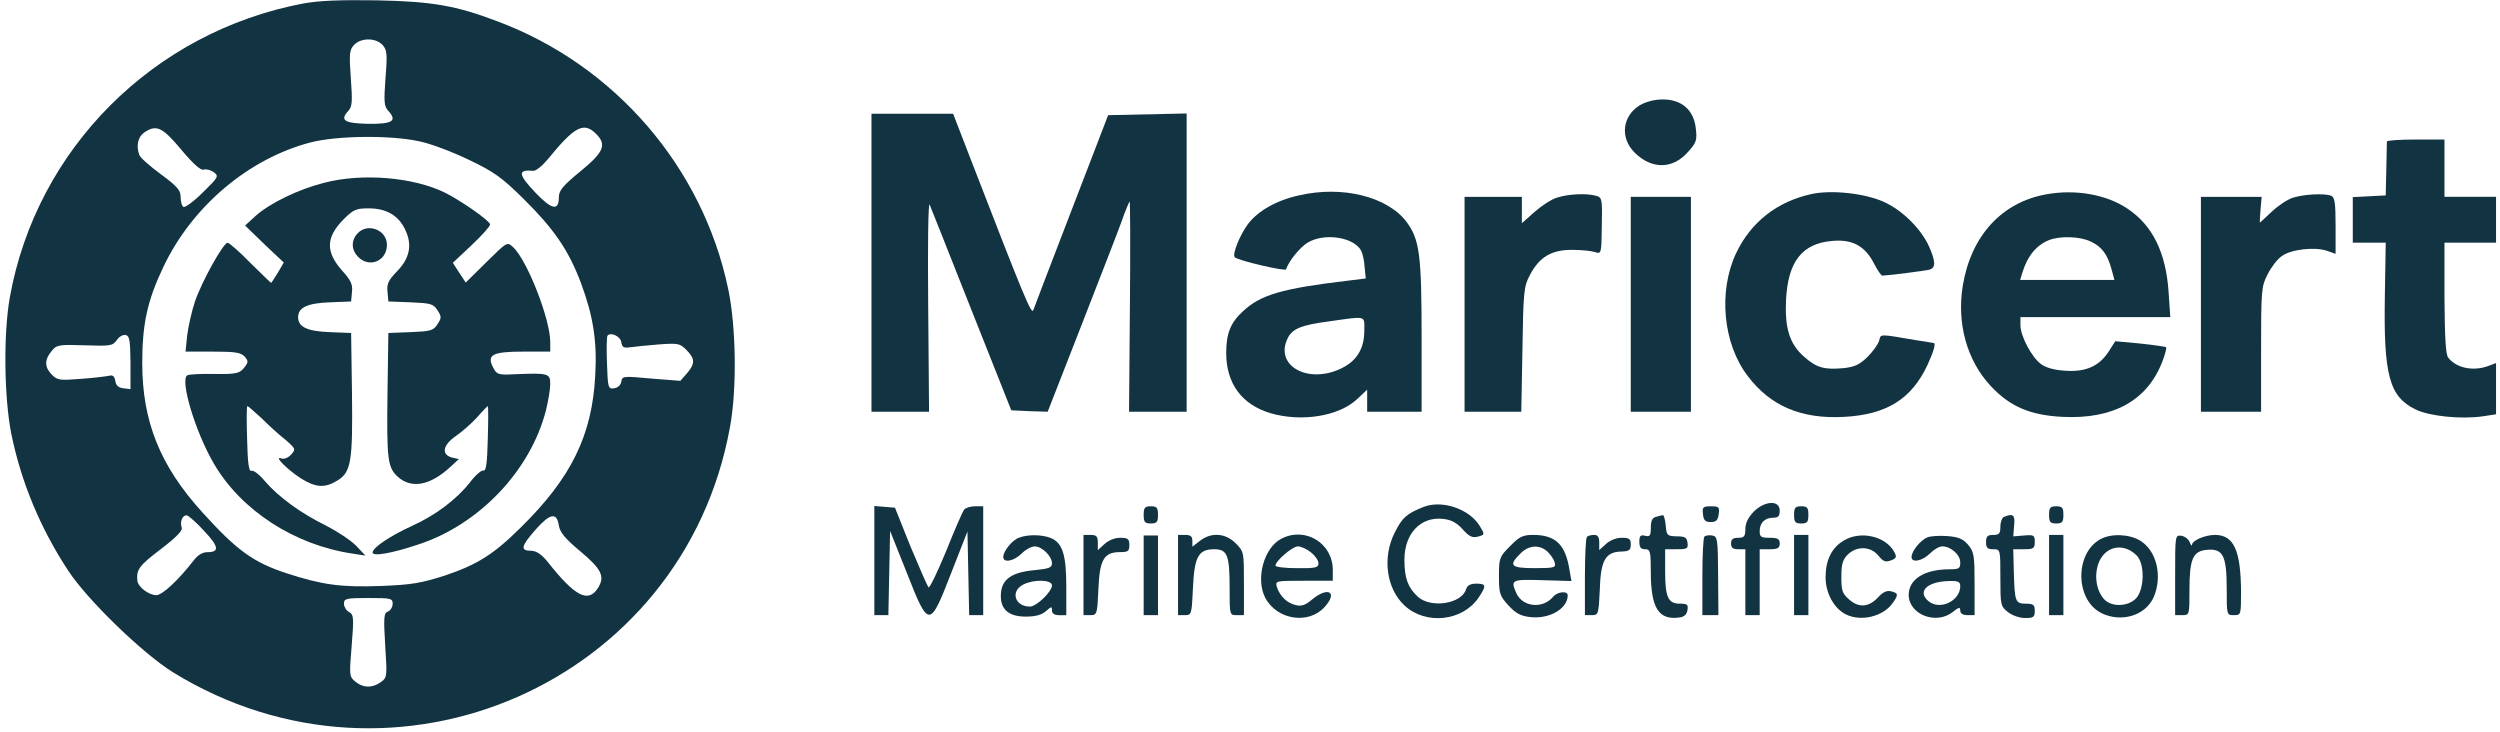
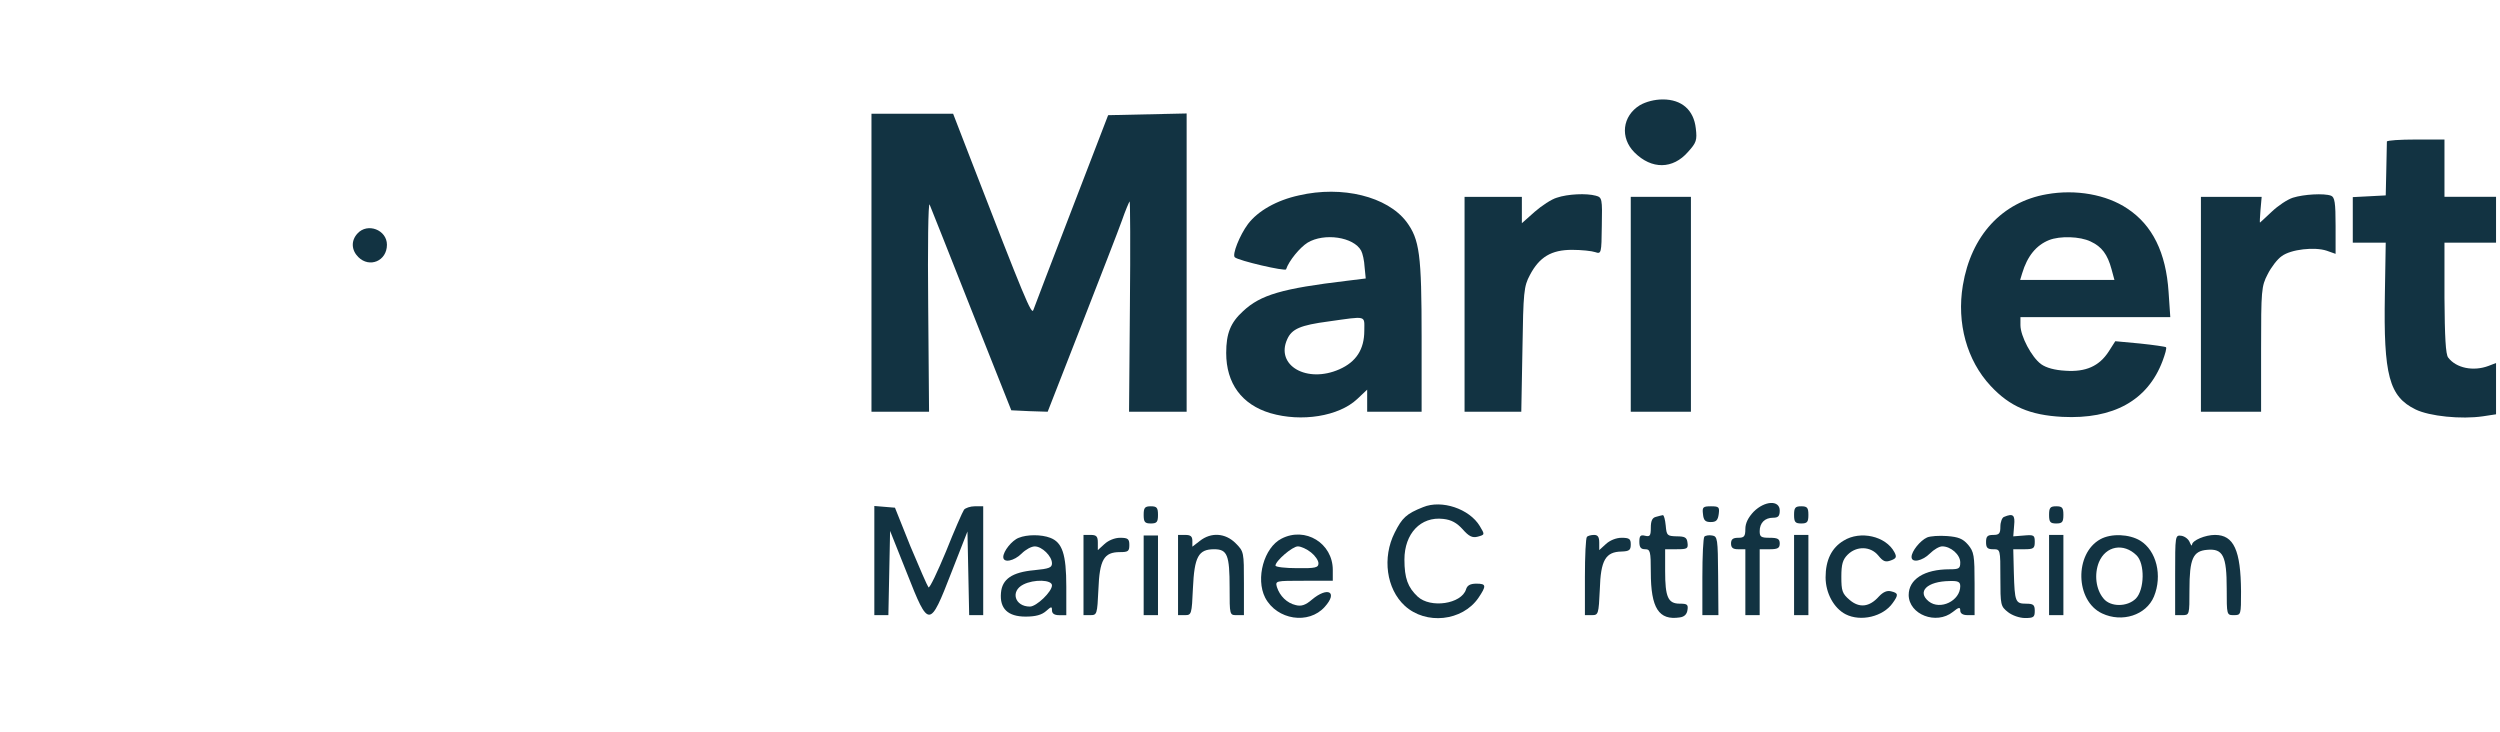
<svg xmlns="http://www.w3.org/2000/svg" width="352" height="103" viewBox="0 0 352 103" fill="none">
-   <path d="M42.699 0.491C21.6 4.485 5.14 20.945 1.389 41.842C0.461 47.006 0.582 56.002 1.59 61.085C3.002 67.943 5.665 74.358 9.618 80.369C12.321 84.484 20.067 91.987 24.343 94.65C55.649 113.933 96.233 96.142 102.769 60.198C103.777 54.832 103.656 46.037 102.527 40.672C98.936 23.526 86.551 9.165 70.011 2.992C64.161 0.773 60.853 0.209 53.067 0.047C47.863 -0.033 44.918 0.088 42.699 0.491ZM53.874 6.341C54.479 7.026 54.56 7.591 54.277 10.98C54.035 14.369 54.076 14.974 54.681 15.619C55.972 17.031 55.245 17.475 51.816 17.435C48.468 17.354 47.822 16.951 49.033 15.619C49.598 15.014 49.638 14.328 49.396 11.02C49.154 7.591 49.194 7.026 49.84 6.341C50.808 5.292 52.906 5.292 53.874 6.341ZM25.513 21.066C27.208 23.083 28.257 24.011 28.66 23.89C29.023 23.768 29.669 23.93 30.112 24.253C30.838 24.817 30.758 24.938 28.539 27.117C27.288 28.367 26.038 29.255 25.836 29.134C25.594 29.013 25.433 28.367 25.433 27.722C25.433 26.794 24.948 26.229 22.649 24.535C21.116 23.405 19.744 22.195 19.623 21.832C19.139 20.581 19.422 19.291 20.269 18.685C22.003 17.475 22.851 17.879 25.513 21.066ZM83.929 18.847C85.462 20.38 85.018 21.429 81.71 24.132C79.209 26.189 78.684 26.834 78.684 27.803C78.684 29.699 77.716 29.538 75.497 27.238C72.915 24.535 72.835 23.849 75.094 24.051C75.457 24.091 76.385 23.325 77.151 22.397C80.903 17.798 82.194 17.112 83.929 18.847ZM59.038 19.896C60.651 20.218 63.798 21.429 66.057 22.518C69.607 24.212 70.697 25.019 73.763 28.045C77.999 32.24 80.056 35.226 81.791 39.825C83.525 44.504 84.09 48.014 83.808 52.896C83.364 61.327 80.419 67.298 73.278 74.317C69.446 78.109 67.147 79.522 62.588 81.055C59.28 82.103 57.948 82.345 53.551 82.507C47.984 82.709 45.362 82.345 40.4 80.732C35.679 79.199 33.34 77.504 28.458 72.099C22.528 65.563 20.027 59.31 20.027 51.121C20.027 45.594 20.753 42.326 22.972 37.646C27.006 29.094 34.953 22.357 43.708 20.057C47.459 19.089 54.963 19.008 59.038 19.896ZM18.373 51.04V54.792L17.364 54.671C16.678 54.59 16.315 54.267 16.235 53.622C16.114 52.976 15.871 52.775 15.428 52.896C15.065 52.976 13.249 53.218 11.434 53.339C8.449 53.581 8.085 53.541 7.319 52.775C6.27 51.726 6.23 50.677 7.238 49.467C7.964 48.539 8.247 48.498 11.918 48.619C15.549 48.74 15.871 48.7 16.436 47.893C16.759 47.409 17.324 47.086 17.687 47.167C18.252 47.288 18.332 47.934 18.373 51.04ZM87.479 48.176C87.6 48.902 87.802 49.023 88.689 48.902C89.294 48.821 91.11 48.619 92.723 48.498C95.467 48.297 95.709 48.337 96.637 49.265C97.887 50.515 97.887 51.201 96.717 52.573L95.79 53.622L91.674 53.299C87.761 52.936 87.6 52.936 87.479 53.743C87.398 54.227 86.995 54.59 86.47 54.671C85.623 54.792 85.583 54.63 85.462 51.121C85.381 49.063 85.421 47.328 85.543 47.248C86.027 46.723 87.358 47.369 87.479 48.176ZM28.781 74.801C30.838 76.98 30.919 77.746 29.184 77.746C28.539 77.746 27.853 78.15 27.329 78.836C25.11 81.7 22.851 83.798 22.003 83.798C20.955 83.798 19.462 82.668 19.341 81.781C19.18 80.207 19.583 79.642 22.609 77.343C24.787 75.689 25.715 74.721 25.594 74.317C25.271 73.47 25.715 72.421 26.36 72.583C26.602 72.663 27.732 73.632 28.781 74.801ZM78.684 73.995C78.846 74.963 79.572 75.85 81.71 77.625C84.736 80.167 85.22 81.175 84.171 82.829C82.799 84.927 80.944 83.959 77.151 79.158C76.224 78.029 75.578 77.585 74.771 77.545C73.198 77.545 73.359 76.899 75.457 74.519C77.474 72.26 78.402 72.099 78.684 73.995ZM55.286 85.008C55.286 85.452 55.004 85.936 54.64 86.097C54.035 86.299 53.995 86.904 54.237 90.898C54.519 95.295 54.519 95.416 53.592 96.062C52.381 96.909 51.131 96.869 50.041 95.981C49.194 95.295 49.154 95.134 49.517 90.898C49.84 86.945 49.799 86.541 49.154 86.178C48.75 85.976 48.428 85.412 48.428 85.008C48.428 84.282 48.71 84.201 51.857 84.201C55.044 84.201 55.286 84.242 55.286 85.008Z" fill="#123342" />
-   <path d="M45.605 25.746C41.974 26.674 38.061 28.57 36.004 30.385L34.511 31.757L37.214 34.379L39.957 36.961L39.11 38.413C38.626 39.18 38.222 39.825 38.182 39.825C38.101 39.825 36.81 38.534 35.237 37.001C33.704 35.428 32.252 34.177 32.05 34.177C31.445 34.177 28.419 39.623 27.451 42.447C27.007 43.779 26.523 45.917 26.362 47.167L26.12 49.507H29.952C33.099 49.507 33.906 49.628 34.43 50.193C34.995 50.839 34.995 51 34.35 51.807C33.704 52.573 33.26 52.694 30.194 52.654C28.339 52.614 26.604 52.694 26.362 52.856C25.313 53.501 27.491 60.803 30.114 65.281C33.946 71.857 41.45 76.738 49.639 77.948L51.455 78.231L50.123 76.819C49.357 76.052 47.461 74.802 45.888 73.995C42.418 72.301 39.231 70.001 37.295 67.742C36.528 66.814 35.681 66.168 35.398 66.29C35.035 66.411 34.874 65.241 34.793 61.812C34.713 59.27 34.713 57.172 34.834 57.172C34.914 57.172 35.802 57.939 36.81 58.867C37.779 59.835 39.271 61.206 40.159 61.892C41.652 63.183 41.652 63.264 41.006 63.99C40.562 64.474 39.998 64.676 39.634 64.555C38.465 64.111 40.361 66.047 42.337 67.338C44.475 68.67 45.726 68.75 47.501 67.661C49.438 66.491 49.68 64.999 49.559 55.357L49.438 46.885L46.412 46.764C43.265 46.643 41.974 46.038 41.974 44.666C41.974 43.294 43.265 42.689 46.412 42.568L49.438 42.447L49.559 41.116C49.68 40.067 49.397 39.462 48.268 38.211C45.807 35.468 45.847 33.451 48.389 30.869C49.76 29.497 50.164 29.336 51.898 29.336C54.4 29.336 56.134 30.345 57.062 32.362C58.071 34.459 57.708 36.356 55.892 38.211C54.682 39.462 54.44 39.986 54.561 41.076L54.682 42.447L57.829 42.568C60.612 42.689 61.016 42.77 61.581 43.658C62.186 44.585 62.186 44.747 61.581 45.675C61.016 46.562 60.612 46.643 57.829 46.764L54.682 46.885L54.561 55.155C54.44 64.676 54.561 65.765 55.973 67.096C57.91 68.871 60.572 68.387 63.477 65.684L64.606 64.635L63.678 64.434C62.105 64.03 62.307 62.699 64.162 61.408C65.05 60.803 66.422 59.593 67.188 58.746C67.955 57.858 68.641 57.172 68.681 57.172C68.761 57.172 68.761 59.23 68.681 61.771C68.6 65.16 68.439 66.37 68.076 66.249C67.793 66.168 66.946 66.895 66.18 67.903C64.284 70.324 61.339 72.543 57.95 74.076C54.965 75.447 52.463 77.101 52.463 77.787C52.463 78.392 55.166 77.908 58.918 76.657C67.511 73.834 74.692 66.249 76.87 57.777C77.193 56.486 77.475 54.792 77.475 54.066C77.475 52.573 77.193 52.492 72.433 52.694C70.174 52.815 69.931 52.735 69.447 51.766C68.479 49.951 69.326 49.507 73.683 49.507H77.475V48.176C77.475 44.908 74.208 36.598 72.231 34.782C71.384 34.016 71.384 34.056 68.479 36.92L65.575 39.785L64.647 38.373L63.759 37.001L66.381 34.54C67.834 33.169 69.004 31.878 69.004 31.595C69.004 31.111 64.969 28.287 62.63 27.117C58.192 24.939 50.971 24.334 45.605 25.746Z" fill="#123342" />
  <path d="M50.324 32.885C49.397 33.894 49.477 35.225 50.445 36.193C52.019 37.767 54.48 36.758 54.48 34.459C54.48 32.361 51.736 31.312 50.324 32.885Z" fill="#123342" />
  <path d="M230.902 14.807C228.401 16.34 228.078 19.406 230.135 21.463C232.556 23.884 235.541 23.843 237.679 21.383C238.849 20.092 238.97 19.729 238.769 18.075C238.486 15.493 236.792 14 234.129 14C232.959 14 231.749 14.323 230.902 14.807Z" fill="#123342" />
  <path d="M122.703 36.994V57.972H126.777H130.811L130.69 43.045C130.61 34.815 130.69 28.401 130.892 28.804C131.053 29.208 133.716 35.864 136.782 43.65L142.39 57.77L144.931 57.891L147.513 57.972L152.273 45.788C154.896 39.051 157.478 32.435 157.962 31.064C158.446 29.652 158.97 28.441 159.051 28.361C159.132 28.28 159.172 34.896 159.091 43.086L158.97 57.972H163.045H167.079V36.994V15.976L161.552 16.097L156.025 16.218L150.902 29.531C148.078 36.833 145.657 43.207 145.496 43.65C145.254 44.417 144.245 41.996 136.742 22.592L134.2 16.016H128.472H122.703V36.994Z" fill="#123342" />
  <path d="M336.073 19.928C336.073 20.129 336.032 21.864 335.992 23.881L335.911 27.512L333.612 27.633L331.272 27.754V30.941V34.168H333.612H335.911L335.79 41.47C335.589 52.847 336.395 55.832 340.107 57.648C342.084 58.616 346.562 59.059 349.587 58.616L351.443 58.333V54.743V51.112L350.394 51.516C348.256 52.322 345.836 51.838 344.706 50.346C344.343 49.902 344.222 47.401 344.181 41.914V34.168H347.812H351.443V30.941V27.714H347.812H344.181V23.679V19.645H340.147C337.928 19.645 336.113 19.766 336.073 19.928Z" fill="#123342" />
  <path d="M182.896 27.51C179.75 28.196 177.127 29.688 175.715 31.544C174.545 33.117 173.456 35.861 173.86 36.224C174.384 36.708 181 38.241 181.081 37.918C181.484 36.708 183.017 34.852 184.107 34.166C186.446 32.754 190.602 33.359 191.651 35.296C191.852 35.659 192.094 36.708 192.135 37.595L192.296 39.209L189.674 39.532C180.516 40.621 177.49 41.508 175.03 43.808C173.255 45.422 172.649 46.955 172.649 49.698C172.649 53.974 174.828 56.96 178.862 58.17C183.259 59.461 188.504 58.614 191.086 56.193L192.498 54.862V56.395V57.968H196.33H200.163V47.479C200.163 35.82 199.88 33.722 198.025 31.221C195.322 27.671 188.988 26.098 182.896 27.51ZM192.094 46.551C192.094 49.173 190.965 50.949 188.585 51.998C184.026 54.015 179.548 51.473 181.242 47.761C181.888 46.309 183.098 45.785 187.052 45.26C192.538 44.494 192.094 44.373 192.094 46.551Z" fill="#123342" />
-   <path d="M255.108 27.312C250.226 28.361 246.515 31.265 244.417 35.703C241.916 41.068 242.602 48.411 246.071 52.929C249.258 57.165 253.615 59.021 259.626 58.698C265.637 58.375 269.147 56.197 271.406 51.356C272.253 49.5 272.616 48.29 272.253 48.29C272.172 48.29 271.043 48.088 269.712 47.886C264.507 46.999 264.83 46.999 264.588 47.967C264.427 48.491 263.701 49.5 262.934 50.266C261.805 51.356 261.119 51.678 259.505 51.84C256.842 52.082 255.753 51.759 254.059 50.266C251.961 48.451 251.275 46.192 251.477 42.158C251.759 36.833 253.736 34.291 257.932 33.928C260.756 33.645 262.571 34.614 263.822 37.034C264.306 38.002 264.871 38.809 265.032 38.809C266.081 38.769 271.083 38.123 271.688 37.962C272.576 37.68 272.536 36.833 271.608 34.694C270.438 32.153 267.815 29.571 265.193 28.401C262.571 27.231 257.932 26.707 255.108 27.312Z" fill="#123342" />
  <path d="M288.19 27.348C281.896 28.437 277.539 33.157 276.369 40.176C275.482 45.502 276.934 50.746 280.283 54.337C282.985 57.241 285.809 58.452 290.368 58.694C297.549 59.057 302.39 56.394 304.488 50.827C304.851 49.859 305.093 49.011 304.972 48.89C304.891 48.81 303.237 48.568 301.301 48.366L297.831 48.043L296.904 49.496C295.572 51.553 293.676 52.4 290.812 52.199C289.319 52.118 288.109 51.795 287.383 51.271C286.052 50.302 284.478 47.317 284.478 45.784V44.654H295.007H305.577L305.335 41.104C304.972 35.578 303.076 31.705 299.526 29.365C296.581 27.388 292.264 26.622 288.19 27.348ZM294.362 34.004C295.935 34.73 296.742 35.819 297.307 37.917L297.71 39.41H291.094H284.438L284.72 38.482C285.446 36.062 286.697 34.529 288.512 33.802C290.045 33.197 292.869 33.278 294.362 34.004Z" fill="#123342" />
  <path d="M219.201 27.836C218.474 28.038 217.063 28.966 216.094 29.813L214.279 31.427V29.571V27.715H210.245H206.21V42.843V57.972H210.204H214.198L214.36 49.177C214.481 41.109 214.561 40.302 215.408 38.729C216.74 36.187 218.434 35.178 221.339 35.178C222.67 35.178 224.163 35.34 224.607 35.501C225.454 35.784 225.494 35.703 225.534 31.83C225.615 27.957 225.575 27.796 224.687 27.554C223.356 27.191 220.734 27.312 219.201 27.836Z" fill="#123342" />
  <path d="M322.84 27.836C322.073 28.078 320.742 28.966 319.855 29.813C318.967 30.66 318.201 31.346 318.201 31.346C318.16 31.346 318.201 30.539 318.281 29.531L318.443 27.715H314.166H309.89V42.843V57.972H314.126H318.362V49.177C318.362 40.867 318.402 40.302 319.29 38.608C319.774 37.639 320.662 36.469 321.267 36.066C322.558 35.098 325.906 34.735 327.6 35.3L328.851 35.743V31.79C328.851 28.522 328.73 27.756 328.206 27.554C327.237 27.191 324.373 27.352 322.84 27.836Z" fill="#123342" />
  <path d="M229.61 42.843V57.972H233.846H238.082V42.843V27.715H233.846H229.61V42.843Z" fill="#123342" />
  <path d="M200.366 71.407C198.026 72.335 197.421 72.9 196.372 74.998C194.597 78.507 195.202 82.905 197.784 85.285C200.769 88.028 205.893 87.463 208.152 84.196C209.322 82.461 209.281 82.178 207.869 82.178C207.022 82.178 206.578 82.421 206.417 82.985C205.771 85.043 201.415 85.688 199.599 83.994C198.227 82.703 197.743 81.412 197.743 78.79C197.743 75.119 200.043 72.698 203.19 73.061C204.359 73.182 205.126 73.626 205.933 74.513C206.82 75.522 207.304 75.764 208.071 75.562C209.08 75.28 209.08 75.28 208.353 74.07C206.901 71.649 202.988 70.318 200.366 71.407Z" fill="#123342" />
  <path d="M246.916 72.049C246.15 72.856 245.746 73.663 245.746 74.469C245.746 75.518 245.585 75.72 244.738 75.72C244.011 75.72 243.729 75.922 243.729 76.527C243.729 77.132 244.011 77.334 244.738 77.334H245.746V81.973V86.612H246.755H247.763V81.973V77.334H249.175C250.305 77.334 250.587 77.172 250.587 76.527C250.587 75.881 250.305 75.72 249.175 75.72C247.965 75.72 247.763 75.599 247.763 74.792C247.763 73.622 248.489 72.896 249.659 72.896C250.385 72.896 250.587 72.654 250.587 71.888C250.587 70.395 248.489 70.475 246.916 72.049Z" fill="#123342" />
  <path d="M123.106 78.907V86.612H124.115H125.083L125.204 80.682L125.325 74.752L127.705 80.722C130.771 88.508 130.892 88.508 133.959 80.601L136.218 74.832L136.339 80.722L136.46 86.612H137.428H138.436V78.947V71.282H137.267C136.621 71.282 135.935 71.524 135.734 71.766C135.532 72.049 134.362 74.712 133.192 77.656C131.982 80.561 130.892 82.861 130.731 82.699C130.57 82.498 129.44 79.916 128.19 76.93L126.011 71.484L124.559 71.363L123.106 71.242V78.907Z" fill="#123342" />
  <path d="M161.028 72.495C161.028 73.504 161.19 73.705 162.037 73.705C162.884 73.705 163.045 73.504 163.045 72.495C163.045 71.487 162.884 71.285 162.037 71.285C161.19 71.285 161.028 71.487 161.028 72.495Z" fill="#123342" />
  <path d="M239.779 72.375C239.859 73.262 240.101 73.504 240.868 73.504C241.634 73.504 241.877 73.262 241.998 72.375C242.119 71.407 242.038 71.286 240.908 71.286C239.779 71.286 239.658 71.407 239.779 72.375Z" fill="#123342" />
  <path d="M252.605 72.495C252.605 73.504 252.766 73.705 253.614 73.705C254.461 73.705 254.622 73.504 254.622 72.495C254.622 71.487 254.461 71.285 253.614 71.285C252.766 71.285 252.605 71.487 252.605 72.495Z" fill="#123342" />
  <path d="M288.509 72.495C288.509 73.504 288.67 73.705 289.517 73.705C290.365 73.705 290.526 73.504 290.526 72.495C290.526 71.487 290.365 71.285 289.517 71.285C288.67 71.285 288.509 71.487 288.509 72.495Z" fill="#123342" />
  <path d="M233.16 72.773C232.636 72.894 232.434 73.338 232.434 74.306C232.434 75.435 232.313 75.597 231.627 75.435C230.982 75.274 230.82 75.435 230.82 76.283C230.82 77.049 231.022 77.332 231.627 77.332C232.353 77.332 232.434 77.614 232.434 80.559C232.434 85.642 233.564 87.377 236.509 86.933C237.154 86.852 237.517 86.489 237.598 85.884C237.719 85.118 237.557 84.996 236.509 84.996C234.855 84.996 234.451 84.069 234.451 80.397V77.332H236.105C237.557 77.332 237.719 77.251 237.598 76.404C237.517 75.677 237.235 75.516 236.065 75.516C234.734 75.476 234.653 75.395 234.532 73.983C234.451 73.176 234.29 72.531 234.128 72.531C233.967 72.571 233.523 72.652 233.16 72.773Z" fill="#123342" />
  <path d="M282.177 72.776C281.895 72.857 281.653 73.502 281.653 74.148C281.653 75.116 281.491 75.318 280.644 75.318C279.837 75.318 279.636 75.519 279.636 76.326C279.636 77.133 279.837 77.335 280.644 77.335C281.653 77.335 281.653 77.335 281.653 81.329C281.653 85.201 281.693 85.363 282.702 86.17C283.307 86.654 284.356 87.017 285.122 87.017C286.333 87.017 286.494 86.896 286.494 86.008C286.494 85.161 286.292 85 285.284 85C283.751 85 283.67 84.717 283.549 80.643L283.468 77.335H285.001C286.333 77.335 286.494 77.214 286.494 76.286C286.494 75.358 286.373 75.277 285.001 75.398L283.468 75.519L283.589 73.986C283.751 72.494 283.428 72.252 282.177 72.776Z" fill="#123342" />
  <path d="M143.439 75.724C142.47 76.087 141.26 77.62 141.26 78.427C141.26 79.315 142.793 78.992 143.842 77.943C144.407 77.378 145.214 76.934 145.698 76.934C146.706 76.934 148.118 78.306 148.118 79.315C148.118 79.92 147.715 80.081 145.617 80.283C142.511 80.565 141.099 81.534 140.937 83.47C140.736 85.689 141.906 86.818 144.407 86.818C145.819 86.818 146.666 86.576 147.271 86.052C148.038 85.366 148.118 85.366 148.118 85.931C148.118 86.375 148.441 86.617 149.127 86.617H150.135V82.582C150.135 78.024 149.571 76.37 147.876 75.724C146.626 75.24 144.608 75.24 143.439 75.724ZM148.118 82.421C148.118 83.309 145.94 85.406 145.012 85.406C142.874 85.406 142.228 83.228 144.084 82.3C145.577 81.534 148.118 81.614 148.118 82.421Z" fill="#123342" />
  <path d="M152.557 80.965V86.612H153.525C154.453 86.612 154.493 86.491 154.654 83.022C154.816 78.826 155.421 77.737 157.68 77.737C158.85 77.737 159.011 77.616 159.011 76.729C159.011 75.881 158.81 75.72 157.72 75.72C156.954 75.72 156.066 76.083 155.502 76.608L154.574 77.455V76.406C154.574 75.518 154.372 75.317 153.565 75.317H152.557V80.965Z" fill="#123342" />
  <path d="M161.028 81.005V86.612H162.037H163.045V81.005V75.397H162.037H161.028V81.005Z" fill="#123342" />
  <path d="M165.868 80.965V86.612H166.836C167.764 86.612 167.804 86.491 167.965 82.82C168.167 78.383 168.732 77.334 170.951 77.334C172.807 77.334 173.129 78.141 173.129 82.74C173.129 86.612 173.129 86.612 174.138 86.612H175.146V82.134C175.146 77.737 175.146 77.656 173.976 76.487C172.524 75.034 170.507 74.913 168.934 76.164L167.885 76.971V76.164C167.885 75.518 167.643 75.317 166.876 75.317H165.868V80.965Z" fill="#123342" />
  <path d="M180.434 75.842C177.974 77.092 176.763 81.449 178.135 84.152C179.789 87.299 184.267 87.985 186.526 85.443C188.422 83.345 186.97 82.538 184.711 84.434C183.823 85.201 183.218 85.403 182.452 85.201C181.201 84.919 180.192 83.91 179.789 82.659C179.547 81.772 179.587 81.772 183.581 81.772H187.656V80.239C187.656 76.487 183.783 74.107 180.434 75.842ZM184.59 77.778C185.155 78.222 185.639 78.908 185.639 79.311C185.639 79.916 185.235 80.037 182.613 79.997C180.959 79.997 179.587 79.835 179.587 79.634C179.587 78.988 181.968 76.931 182.734 76.931C183.178 76.931 183.985 77.294 184.59 77.778Z" fill="#123342" />
-   <path d="M212.626 76.888C211.133 78.381 211.053 78.542 211.053 81.124C211.053 83.585 211.174 83.908 212.384 85.239C213.433 86.369 214.078 86.732 215.531 86.893C218.193 87.175 220.735 85.683 220.735 83.827C220.735 83.141 219.283 83.303 218.677 84.029C217.225 85.764 214.401 85.481 213.514 83.545C212.666 81.608 212.787 81.568 217.144 81.689L221.259 81.81L220.977 80.196C220.412 76.646 219 75.315 215.853 75.315C214.441 75.315 213.917 75.557 212.626 76.888ZM217.83 77.614C218.274 78.018 218.758 78.704 218.879 79.147C219.121 79.914 218.919 79.995 216.096 79.995C212.707 79.995 212.344 79.632 214.078 77.937C215.208 76.767 216.701 76.646 217.83 77.614Z" fill="#123342" />
  <path d="M223.438 75.599C223.277 75.72 223.156 78.262 223.156 81.247V86.612H224.124C225.052 86.612 225.092 86.491 225.254 82.982C225.375 78.867 226.06 77.697 228.32 77.656C229.409 77.616 229.611 77.455 229.611 76.648C229.611 75.881 229.409 75.72 228.32 75.72C227.553 75.72 226.666 76.083 226.101 76.608L225.173 77.455V76.406C225.173 75.599 224.971 75.317 224.447 75.317C224.043 75.317 223.559 75.438 223.438 75.599Z" fill="#123342" />
  <path d="M239.977 75.559C239.815 75.72 239.694 78.262 239.694 81.247V86.612H240.824H241.954L241.913 81.045C241.873 75.841 241.832 75.518 241.066 75.397C240.622 75.317 240.138 75.397 239.977 75.559Z" fill="#123342" />
  <path d="M252.605 80.965V86.612H253.614H254.622V80.965V75.317H253.614H252.605V80.965Z" fill="#123342" />
  <path d="M259.585 76.122C257.891 77.131 257.043 78.865 257.043 81.286C257.043 83.505 258.213 85.643 259.867 86.49C262.006 87.579 265.152 86.813 266.484 84.917C267.331 83.747 267.29 83.505 266.282 83.263C265.717 83.101 265.152 83.343 264.547 83.989C263.216 85.481 261.804 85.643 260.432 84.473C259.383 83.585 259.262 83.182 259.262 81.205C259.262 79.43 259.464 78.785 260.15 78.099C261.4 76.848 263.377 76.888 264.466 78.22C265.152 79.067 265.475 79.188 266.241 78.906C267.008 78.623 267.089 78.421 266.726 77.736C265.515 75.477 261.925 74.67 259.585 76.122Z" fill="#123342" />
  <path d="M271.324 75.678C270.356 76.121 269.146 77.614 269.146 78.421C269.146 79.308 270.679 78.986 271.728 77.937C272.292 77.372 273.059 76.928 273.462 76.928C274.672 76.928 276.004 78.098 276.004 79.187C276.004 80.034 275.842 80.156 274.511 80.156C270.921 80.156 268.742 81.567 268.742 83.786C268.783 86.53 272.615 88.022 274.955 86.166C275.802 85.481 276.004 85.44 276.004 85.965C276.004 86.368 276.367 86.61 277.012 86.61H278.021V82.213C278.021 78.179 277.94 77.695 277.093 76.686C276.367 75.839 275.721 75.597 274.148 75.476C273.059 75.395 271.768 75.476 271.324 75.678ZM276.004 82.536C276.004 84.593 273.18 85.965 271.566 84.674C269.872 83.302 271.324 81.85 274.511 81.81C275.721 81.769 276.004 81.931 276.004 82.536Z" fill="#123342" />
  <path d="M288.509 80.965V86.612H289.517H290.526V80.965V75.317H289.517H288.509V80.965Z" fill="#123342" />
  <path d="M295.733 75.922C292.061 77.939 292.182 84.596 295.975 86.371C298.799 87.702 302.187 86.613 303.277 83.991C304.487 81.046 303.64 77.536 301.34 76.124C299.807 75.196 297.266 75.075 295.733 75.922ZM300.816 78.181C302.026 79.351 301.945 83.022 300.735 84.273C299.525 85.483 297.145 85.483 296.176 84.273C295.087 82.982 294.845 80.844 295.531 79.15C296.499 76.85 299 76.406 300.816 78.181Z" fill="#123342" />
  <path d="M306.259 80.965V86.612H307.268C308.276 86.612 308.276 86.572 308.276 83.062C308.276 78.665 308.76 77.576 310.778 77.414C312.996 77.213 313.521 78.262 313.521 82.861C313.521 86.612 313.521 86.612 314.529 86.612C315.538 86.612 315.538 86.572 315.538 83.264C315.498 77.495 314.529 75.317 311.867 75.317C310.495 75.317 308.68 76.083 308.639 76.688C308.639 76.93 308.478 76.769 308.317 76.365C308.155 75.922 307.631 75.518 307.147 75.438C306.259 75.317 306.259 75.397 306.259 80.965Z" fill="#123342" />
</svg>